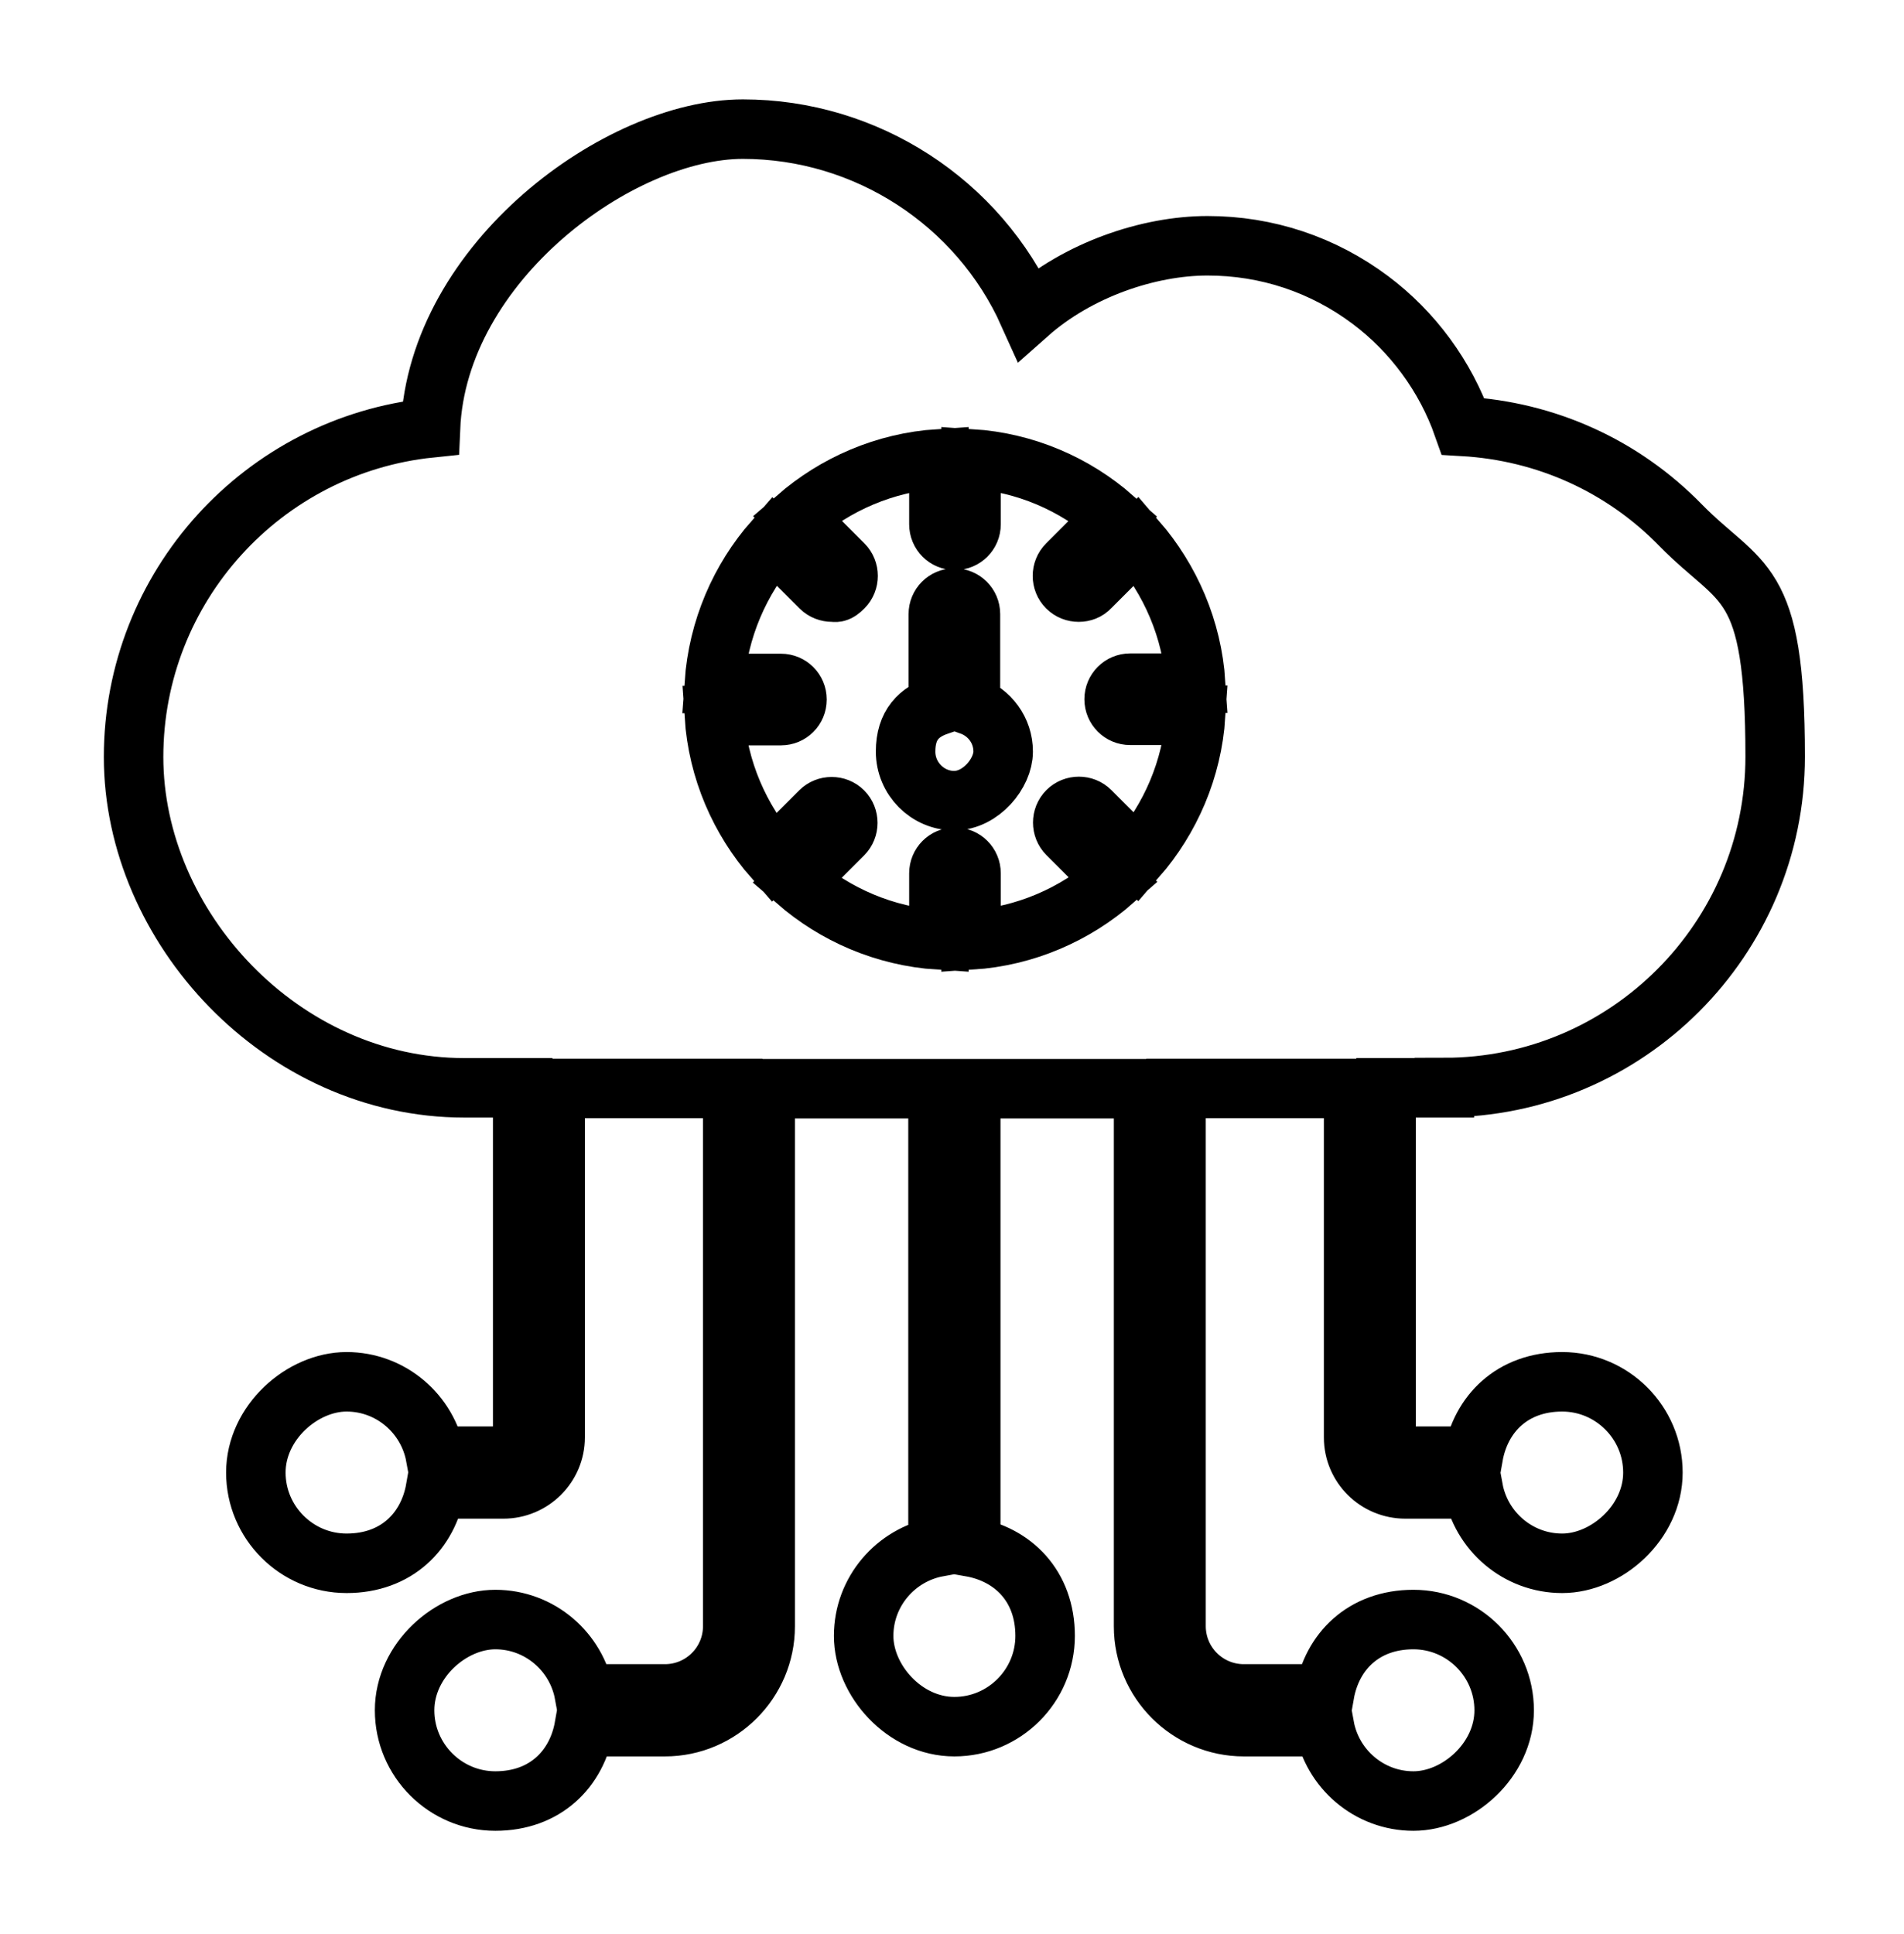
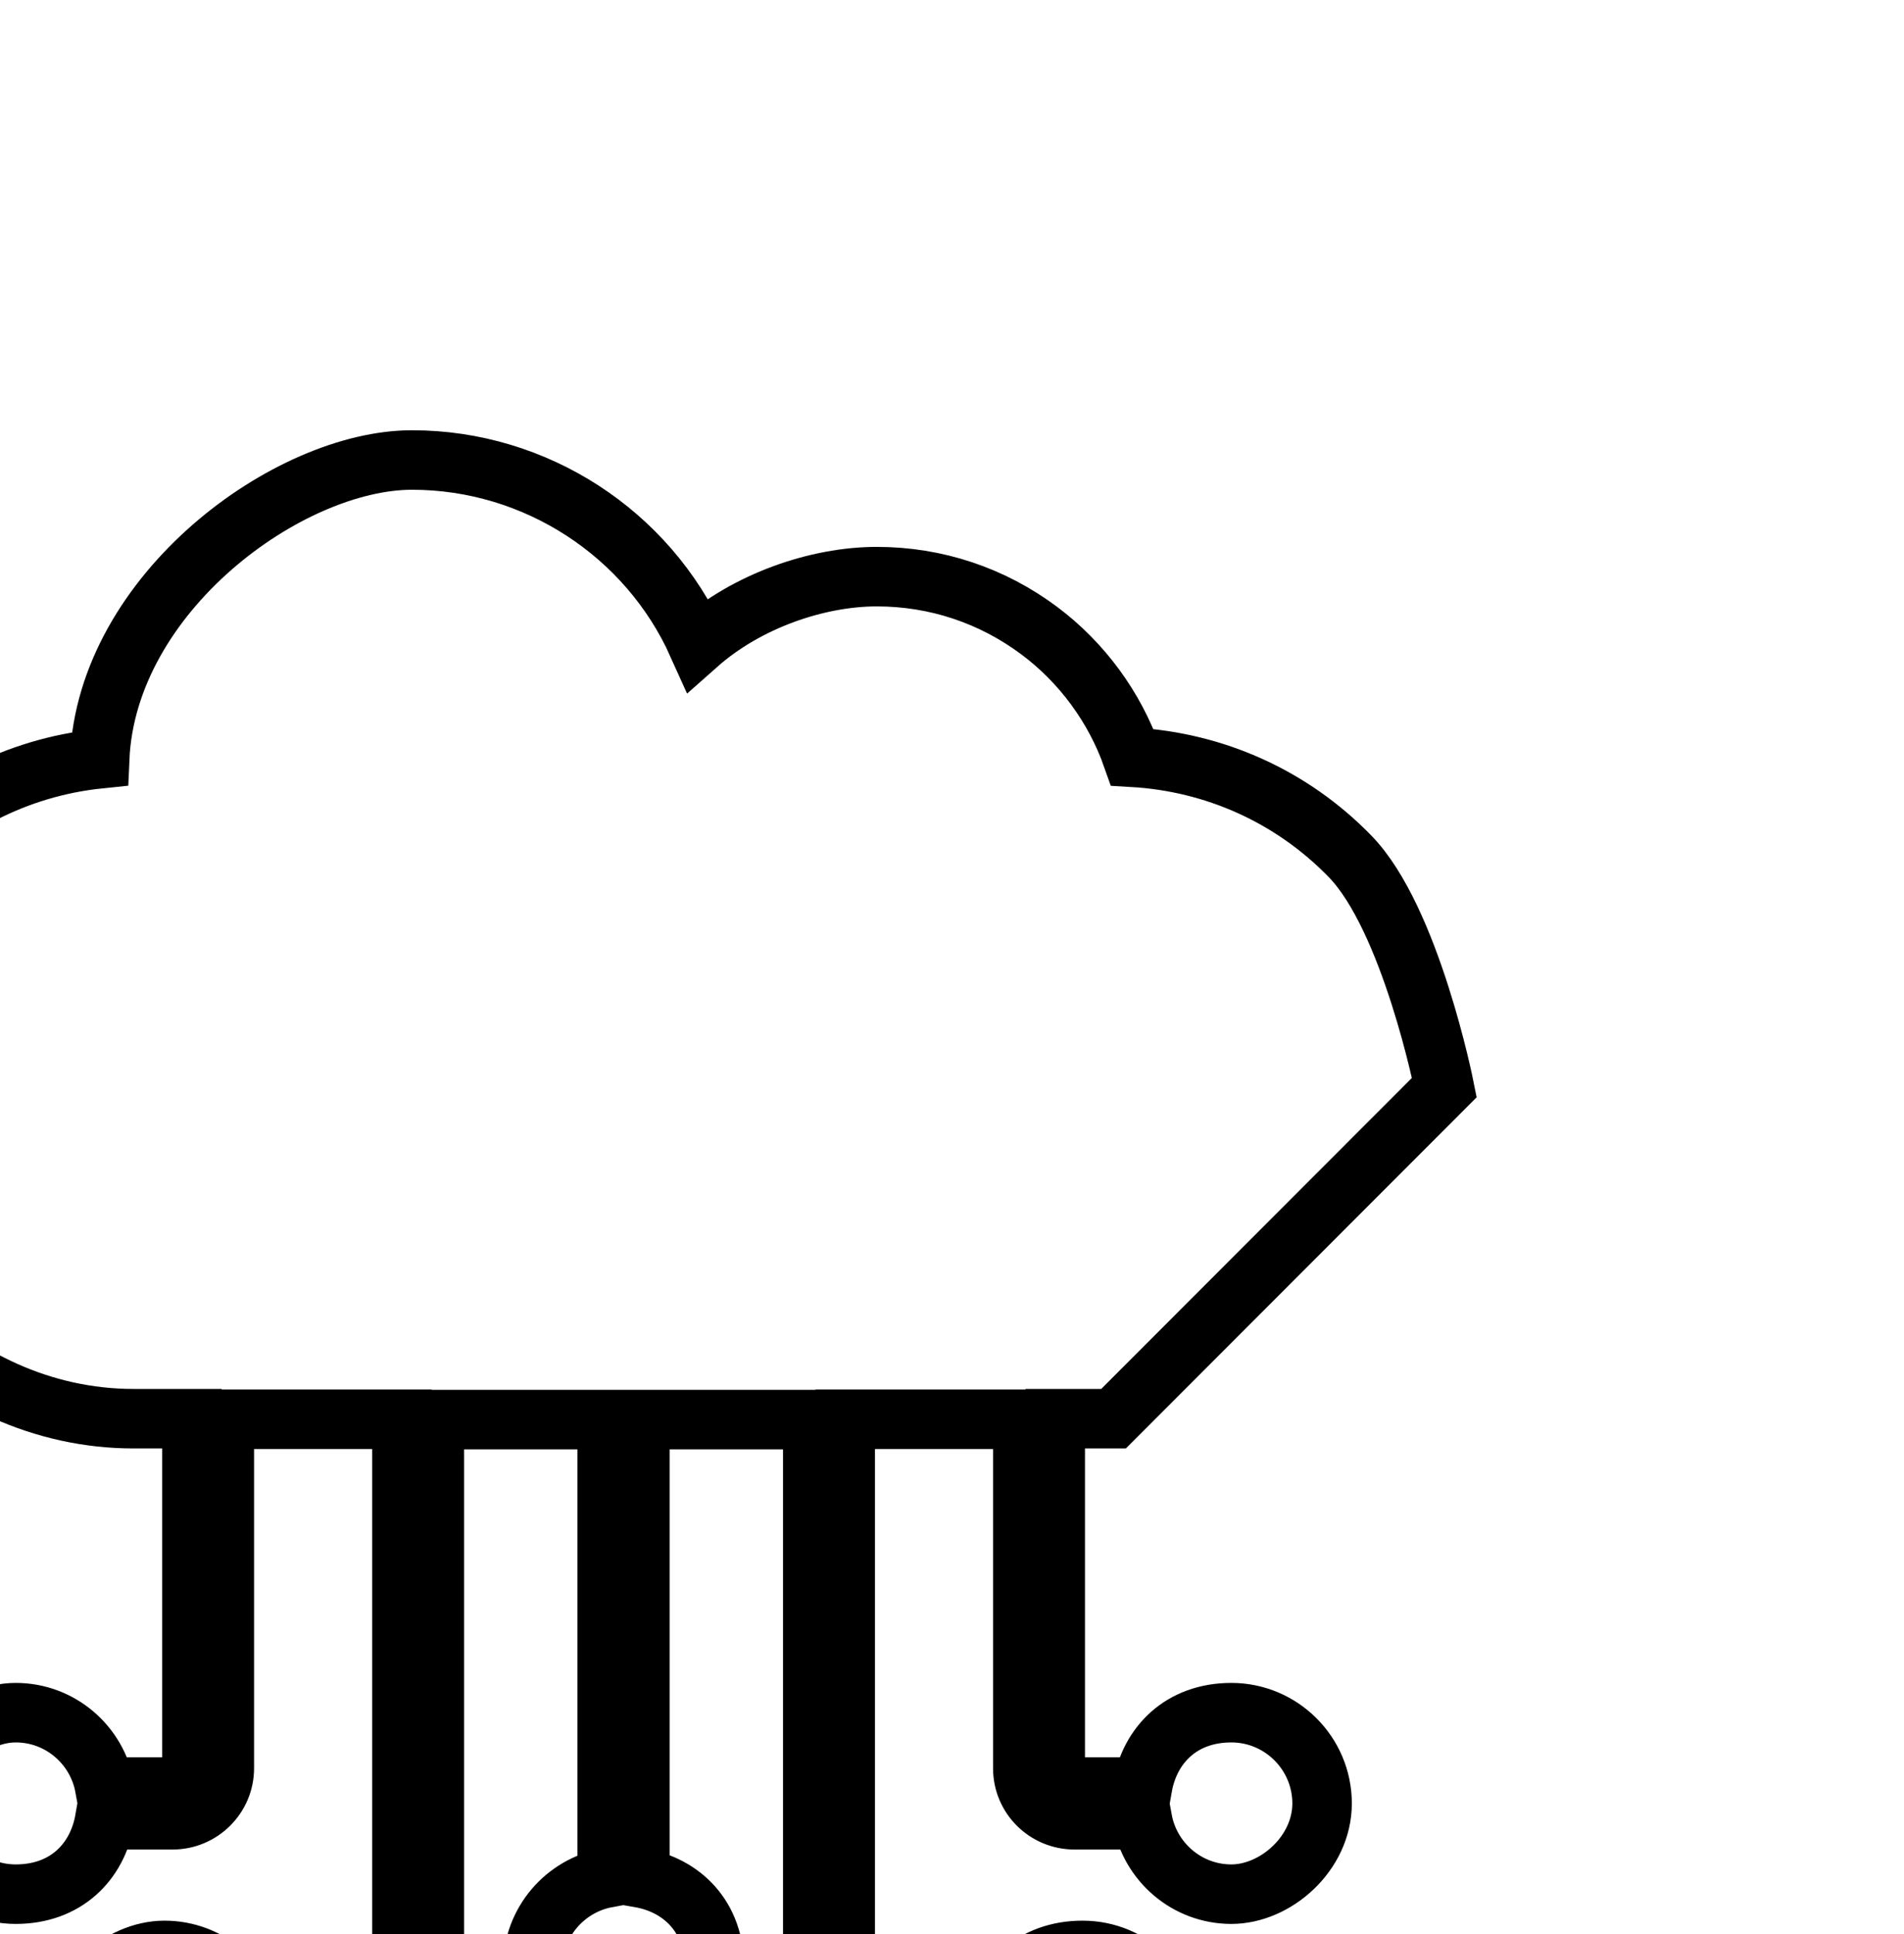
<svg xmlns="http://www.w3.org/2000/svg" id="Calque_1" data-name="Calque 1" viewBox="0 0 64 65">
  <defs>
    <style>
      .cls-1 {
        fill: none;
        stroke: #000;
        stroke-miterlimit: 10;
        stroke-width: 2px;
      }
    </style>
  </defs>
-   <path class="cls-1" d="M48.55,36.55h0c6.13,0,11.12-4.99,11.12-11.12s-1.13-5.69-3.18-7.78c-1.95-2-4.53-3.16-7.31-3.32-.59-1.68-1.69-3.18-3.12-4.25-1.59-1.19-3.48-1.82-5.47-1.82s-4.36.81-6.02,2.28c-1.68-3.74-5.45-6.2-9.6-6.2s-10.26,4.46-10.5,10.04c-5.63.58-9.98,5.34-9.98,11.06s4.99,11.12,11.12,11.12h1.96v11.73c0,.36-.29.65-.65.65h-2.28c-.26-1.42-1.5-2.5-2.99-2.5s-3.05,1.37-3.05,3.05,1.37,3.05,3.05,3.05,2.74-1.08,2.99-2.5h2.28c.96,0,1.74-.78,1.74-1.73v-11.73h5.97v18.07c0,1.26-1.02,2.28-2.28,2.28h-2.71c-.26-1.42-1.5-2.5-2.99-2.5s-3.05,1.37-3.05,3.05,1.37,3.05,3.05,3.05,2.74-1.08,2.99-2.5h2.71c1.86,0,3.37-1.52,3.37-3.37v-18.07h5.81v15.4c-1.42.26-2.5,1.5-2.5,2.99s1.37,3.05,3.05,3.05,3.05-1.37,3.05-3.05-1.08-2.74-2.5-2.99v-15.4h5.81v18.07c0,1.86,1.52,3.37,3.37,3.37h2.71c.26,1.42,1.5,2.5,2.99,2.5s3.05-1.37,3.05-3.05-1.37-3.05-3.05-3.05-2.74,1.08-2.99,2.5h-2.71c-1.26,0-2.28-1.02-2.28-2.28v-18.07h5.97v11.73c0,.96.78,1.73,1.74,1.73h2.28c.26,1.42,1.5,2.5,2.99,2.5s3.05-1.37,3.05-3.05-1.37-3.05-3.05-3.05-2.74,1.08-2.99,2.5h-2.28c-.36,0-.65-.29-.65-.65v-11.73h1.96Z" />
-   <path class="cls-1" d="M38.2,18.18l-1.56,1.56c-.1.11-.24.16-.38.16s-.28-.05-.39-.16c-.21-.21-.21-.56,0-.77l1.56-1.56c-1.3-1.14-2.96-1.87-4.79-1.99v2.2c0,.3-.24.54-.54.54s-.54-.24-.54-.54v-2.2c-1.82.12-3.48.85-4.78,1.98l1.57,1.57c.21.21.21.56,0,.77s-.25.16-.38.16-.28-.05-.39-.16l-1.57-1.57c-1.14,1.3-1.87,2.97-2,4.8h2.24c.3,0,.54.24.54.54s-.24.54-.54.54h-2.24c.12,1.83.86,3.5,1.99,4.79l1.57-1.57c.21-.21.56-.21.77,0,.21.21.21.56,0,.77l-1.57,1.57c1.3,1.13,2.96,1.86,4.79,1.98v-2.24c0-.3.24-.54.54-.54s.54.24.54.54v2.24c1.83-.12,3.5-.86,4.8-2l-1.56-1.56c-.21-.21-.21-.56,0-.77.21-.21.56-.21.77,0l1.56,1.56c1.13-1.3,1.86-2.96,1.98-4.78h-2.2c-.3,0-.54-.24-.54-.54s.24-.54.54-.54h2.2c-.12-1.82-.85-3.48-1.98-4.79ZM32.08,26.91c-.9,0-1.64-.74-1.64-1.65s.46-1.33,1.1-1.55v-3.07c0-.3.24-.54.54-.54s.54.24.54.54v3.07c.64.23,1.1.83,1.1,1.55s-.74,1.64-1.64,1.65Z" />
+   <path class="cls-1" d="M48.55,36.55h0s-1.13-5.69-3.18-7.78c-1.95-2-4.53-3.16-7.31-3.32-.59-1.68-1.69-3.18-3.12-4.25-1.59-1.19-3.48-1.82-5.47-1.82s-4.36.81-6.02,2.28c-1.68-3.74-5.45-6.2-9.6-6.2s-10.26,4.46-10.5,10.04c-5.63.58-9.98,5.34-9.98,11.06s4.99,11.12,11.12,11.12h1.96v11.73c0,.36-.29.65-.65.65h-2.28c-.26-1.42-1.5-2.5-2.99-2.5s-3.05,1.37-3.05,3.05,1.37,3.05,3.05,3.05,2.74-1.08,2.99-2.5h2.28c.96,0,1.74-.78,1.74-1.73v-11.73h5.97v18.07c0,1.26-1.02,2.28-2.28,2.28h-2.71c-.26-1.42-1.5-2.5-2.99-2.5s-3.05,1.37-3.05,3.05,1.37,3.05,3.05,3.05,2.74-1.08,2.99-2.5h2.71c1.86,0,3.37-1.52,3.37-3.37v-18.07h5.81v15.4c-1.42.26-2.5,1.5-2.5,2.99s1.37,3.05,3.05,3.05,3.05-1.37,3.05-3.05-1.08-2.74-2.5-2.99v-15.4h5.81v18.07c0,1.86,1.52,3.37,3.37,3.37h2.71c.26,1.42,1.5,2.5,2.99,2.5s3.05-1.37,3.05-3.05-1.37-3.05-3.05-3.05-2.74,1.08-2.99,2.5h-2.71c-1.26,0-2.28-1.02-2.28-2.28v-18.07h5.97v11.73c0,.96.78,1.73,1.74,1.73h2.28c.26,1.42,1.5,2.5,2.99,2.5s3.05-1.37,3.05-3.05-1.37-3.05-3.05-3.05-2.74,1.08-2.99,2.5h-2.28c-.36,0-.65-.29-.65-.65v-11.73h1.96Z" />
</svg>